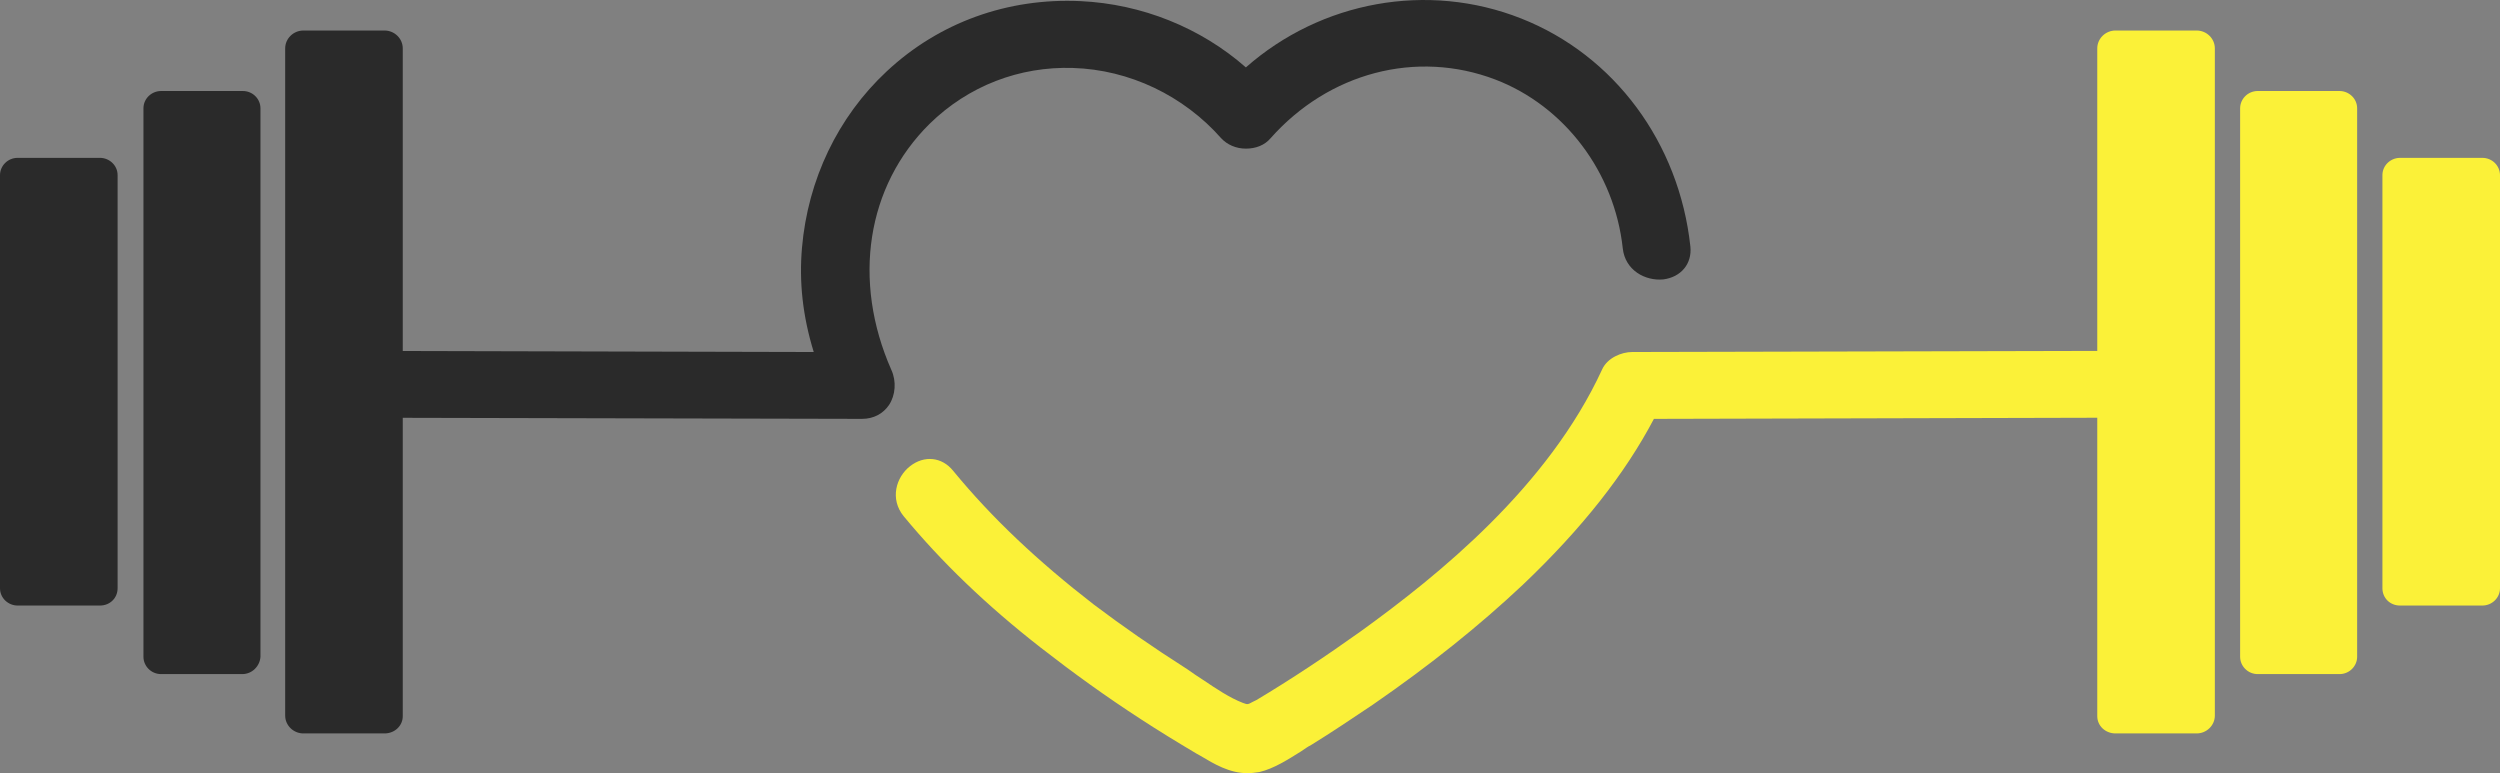
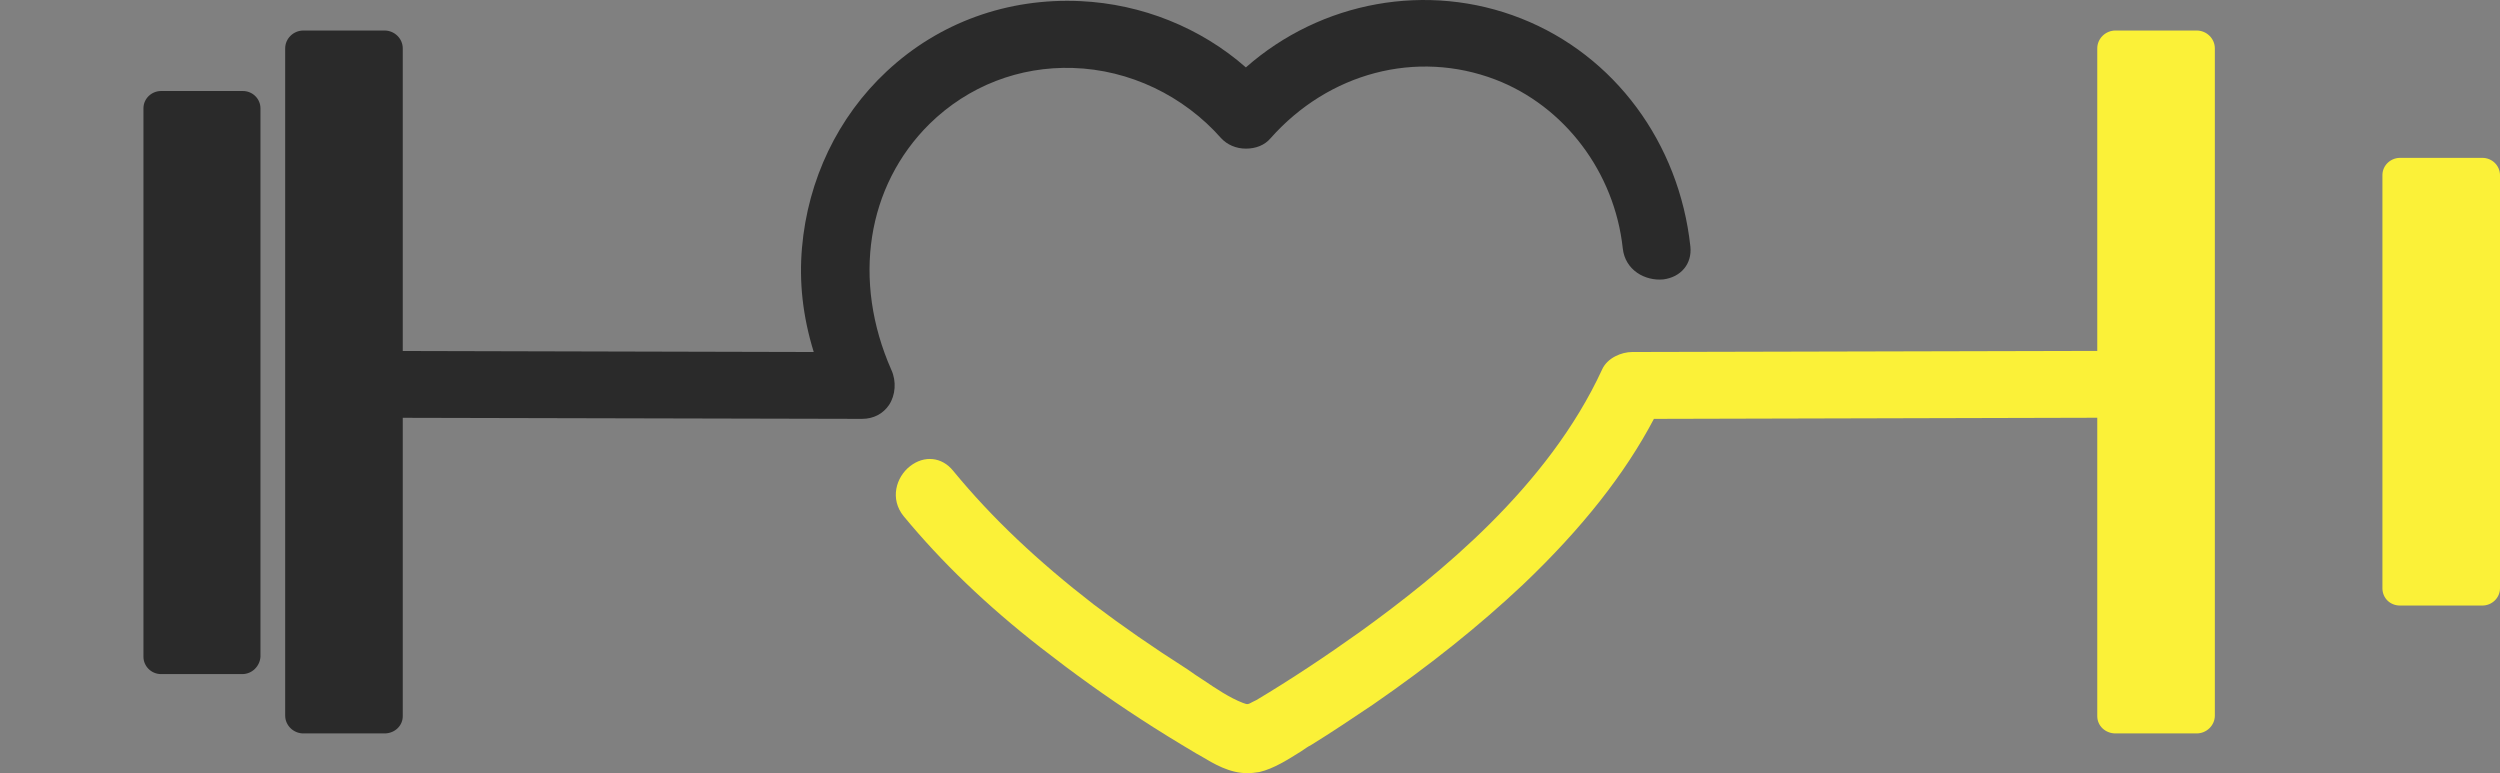
<svg xmlns="http://www.w3.org/2000/svg" width="97" height="30" viewBox="0 0 97 30" fill="none">
  <rect x="0" y="0" width="97" height="30" fill="#808080" stroke="none" />
  <path d="M65.587 9.567C65.153 5.543 62.644 2.145 59.017 0.715C55.389 -0.716 51.26 0.044 48.34 2.615C46.584 1.072 44.302 0.156 41.93 0.044C39.101 -0.09 36.432 0.871 34.402 2.771C32.508 4.537 31.345 6.974 31.117 9.612C31.003 10.931 31.139 12.25 31.573 13.658L13.87 13.614C13.391 13.614 13.003 13.837 12.775 14.217C12.524 14.642 12.524 15.178 12.775 15.603C13.003 15.983 13.391 16.207 13.87 16.207L33.444 16.252C33.9 16.252 34.265 16.05 34.493 15.715C34.744 15.335 34.789 14.798 34.584 14.351C33.056 10.886 33.626 7.22 36.067 4.806C37.573 3.33 39.557 2.57 41.633 2.637C43.823 2.704 45.922 3.71 47.382 5.364C47.61 5.61 47.952 5.767 48.34 5.767C48.728 5.767 49.07 5.633 49.298 5.364C51.557 2.816 54.956 1.922 58.013 3.084C60.705 4.113 62.644 6.683 62.963 9.634C63.054 10.484 63.83 10.909 64.537 10.841C65.222 10.752 65.655 10.238 65.587 9.567Z" fill="#2A2A2A" />
  <path d="M9.399 26.155H6.251C5.863 26.155 5.566 25.842 5.566 25.484V4.202C5.566 3.822 5.886 3.531 6.251 3.531H9.422C9.81 3.531 10.106 3.844 10.106 4.202V25.484C10.083 25.842 9.787 26.155 9.399 26.155Z" fill="#2A2A2A" />
-   <path d="M3.878 23.495H0.684C0.319 23.495 0 23.204 0 22.824V6.795C0 6.438 0.297 6.125 0.684 6.125H3.878C4.243 6.125 4.563 6.415 4.563 6.795V22.824C4.563 23.204 4.266 23.495 3.878 23.495Z" fill="#2A2A2A" />
  <path d="M14.92 28.457H11.772C11.384 28.457 11.065 28.145 11.065 27.765V1.877C11.065 1.497 11.384 1.184 11.772 1.184H14.92C15.308 1.184 15.627 1.497 15.627 1.877V27.787C15.627 28.167 15.308 28.457 14.92 28.457Z" fill="#2A2A2A" />
  <path d="M82.97 14.217C82.742 13.837 82.354 13.614 81.875 13.614L63.328 13.658C62.918 13.658 62.37 13.882 62.165 14.329C60.066 18.89 55.823 22.31 52.789 24.501C51.443 25.462 50.097 26.356 48.751 27.161L48.614 27.228C48.409 27.34 48.409 27.34 48.226 27.273C47.702 27.072 47.177 26.714 46.675 26.378C46.47 26.244 46.264 26.11 46.082 25.976C44.713 25.104 43.527 24.277 42.432 23.45C40.265 21.773 38.485 20.097 36.98 18.264C36.546 17.727 35.862 17.66 35.314 18.085C34.767 18.509 34.516 19.359 35.063 20.03C36.523 21.796 38.257 23.472 40.379 25.127C41.611 26.088 42.911 27.027 44.257 27.899C44.941 28.346 45.671 28.793 46.424 29.24L46.584 29.329C47.108 29.642 47.702 30 48.409 30C48.546 30 48.705 29.978 48.865 29.955C49.435 29.821 49.983 29.463 50.485 29.151C50.622 29.061 50.736 28.972 50.873 28.905C51.671 28.413 52.469 27.876 53.268 27.34C55.504 25.797 57.397 24.277 59.085 22.69C61.389 20.499 63.055 18.375 64.172 16.252L81.875 16.207C82.354 16.207 82.742 15.983 82.97 15.603C83.221 15.178 83.221 14.642 82.97 14.217Z" fill="#FBF138" />
-   <path d="M87.601 26.155H90.772C91.16 26.155 91.457 25.842 91.457 25.484V4.202C91.457 3.822 91.137 3.531 90.772 3.531H87.601C87.214 3.531 86.917 3.844 86.917 4.202V25.484C86.917 25.842 87.214 26.155 87.601 26.155Z" fill="#FBF138" />
-   <path d="M93.122 23.495H96.316C96.681 23.495 97 23.204 97 22.824V6.795C97 6.438 96.704 6.125 96.316 6.125H93.122C92.757 6.125 92.438 6.415 92.438 6.795V22.824C92.438 23.204 92.734 23.495 93.122 23.495Z" fill="#FBF138" />
+   <path d="M93.122 23.495H96.316C96.681 23.495 97 23.204 97 22.824V6.795C97 6.438 96.704 6.125 96.316 6.125H93.122C92.757 6.125 92.438 6.415 92.438 6.795V22.824C92.438 23.204 92.734 23.495 93.122 23.495" fill="#FBF138" />
  <path d="M82.081 28.457H85.229C85.617 28.457 85.936 28.145 85.936 27.765V1.877C85.936 1.497 85.617 1.184 85.229 1.184H82.081C81.693 1.184 81.374 1.497 81.374 1.877V27.787C81.374 28.167 81.693 28.457 82.081 28.457Z" fill="#FBF138" />
</svg>